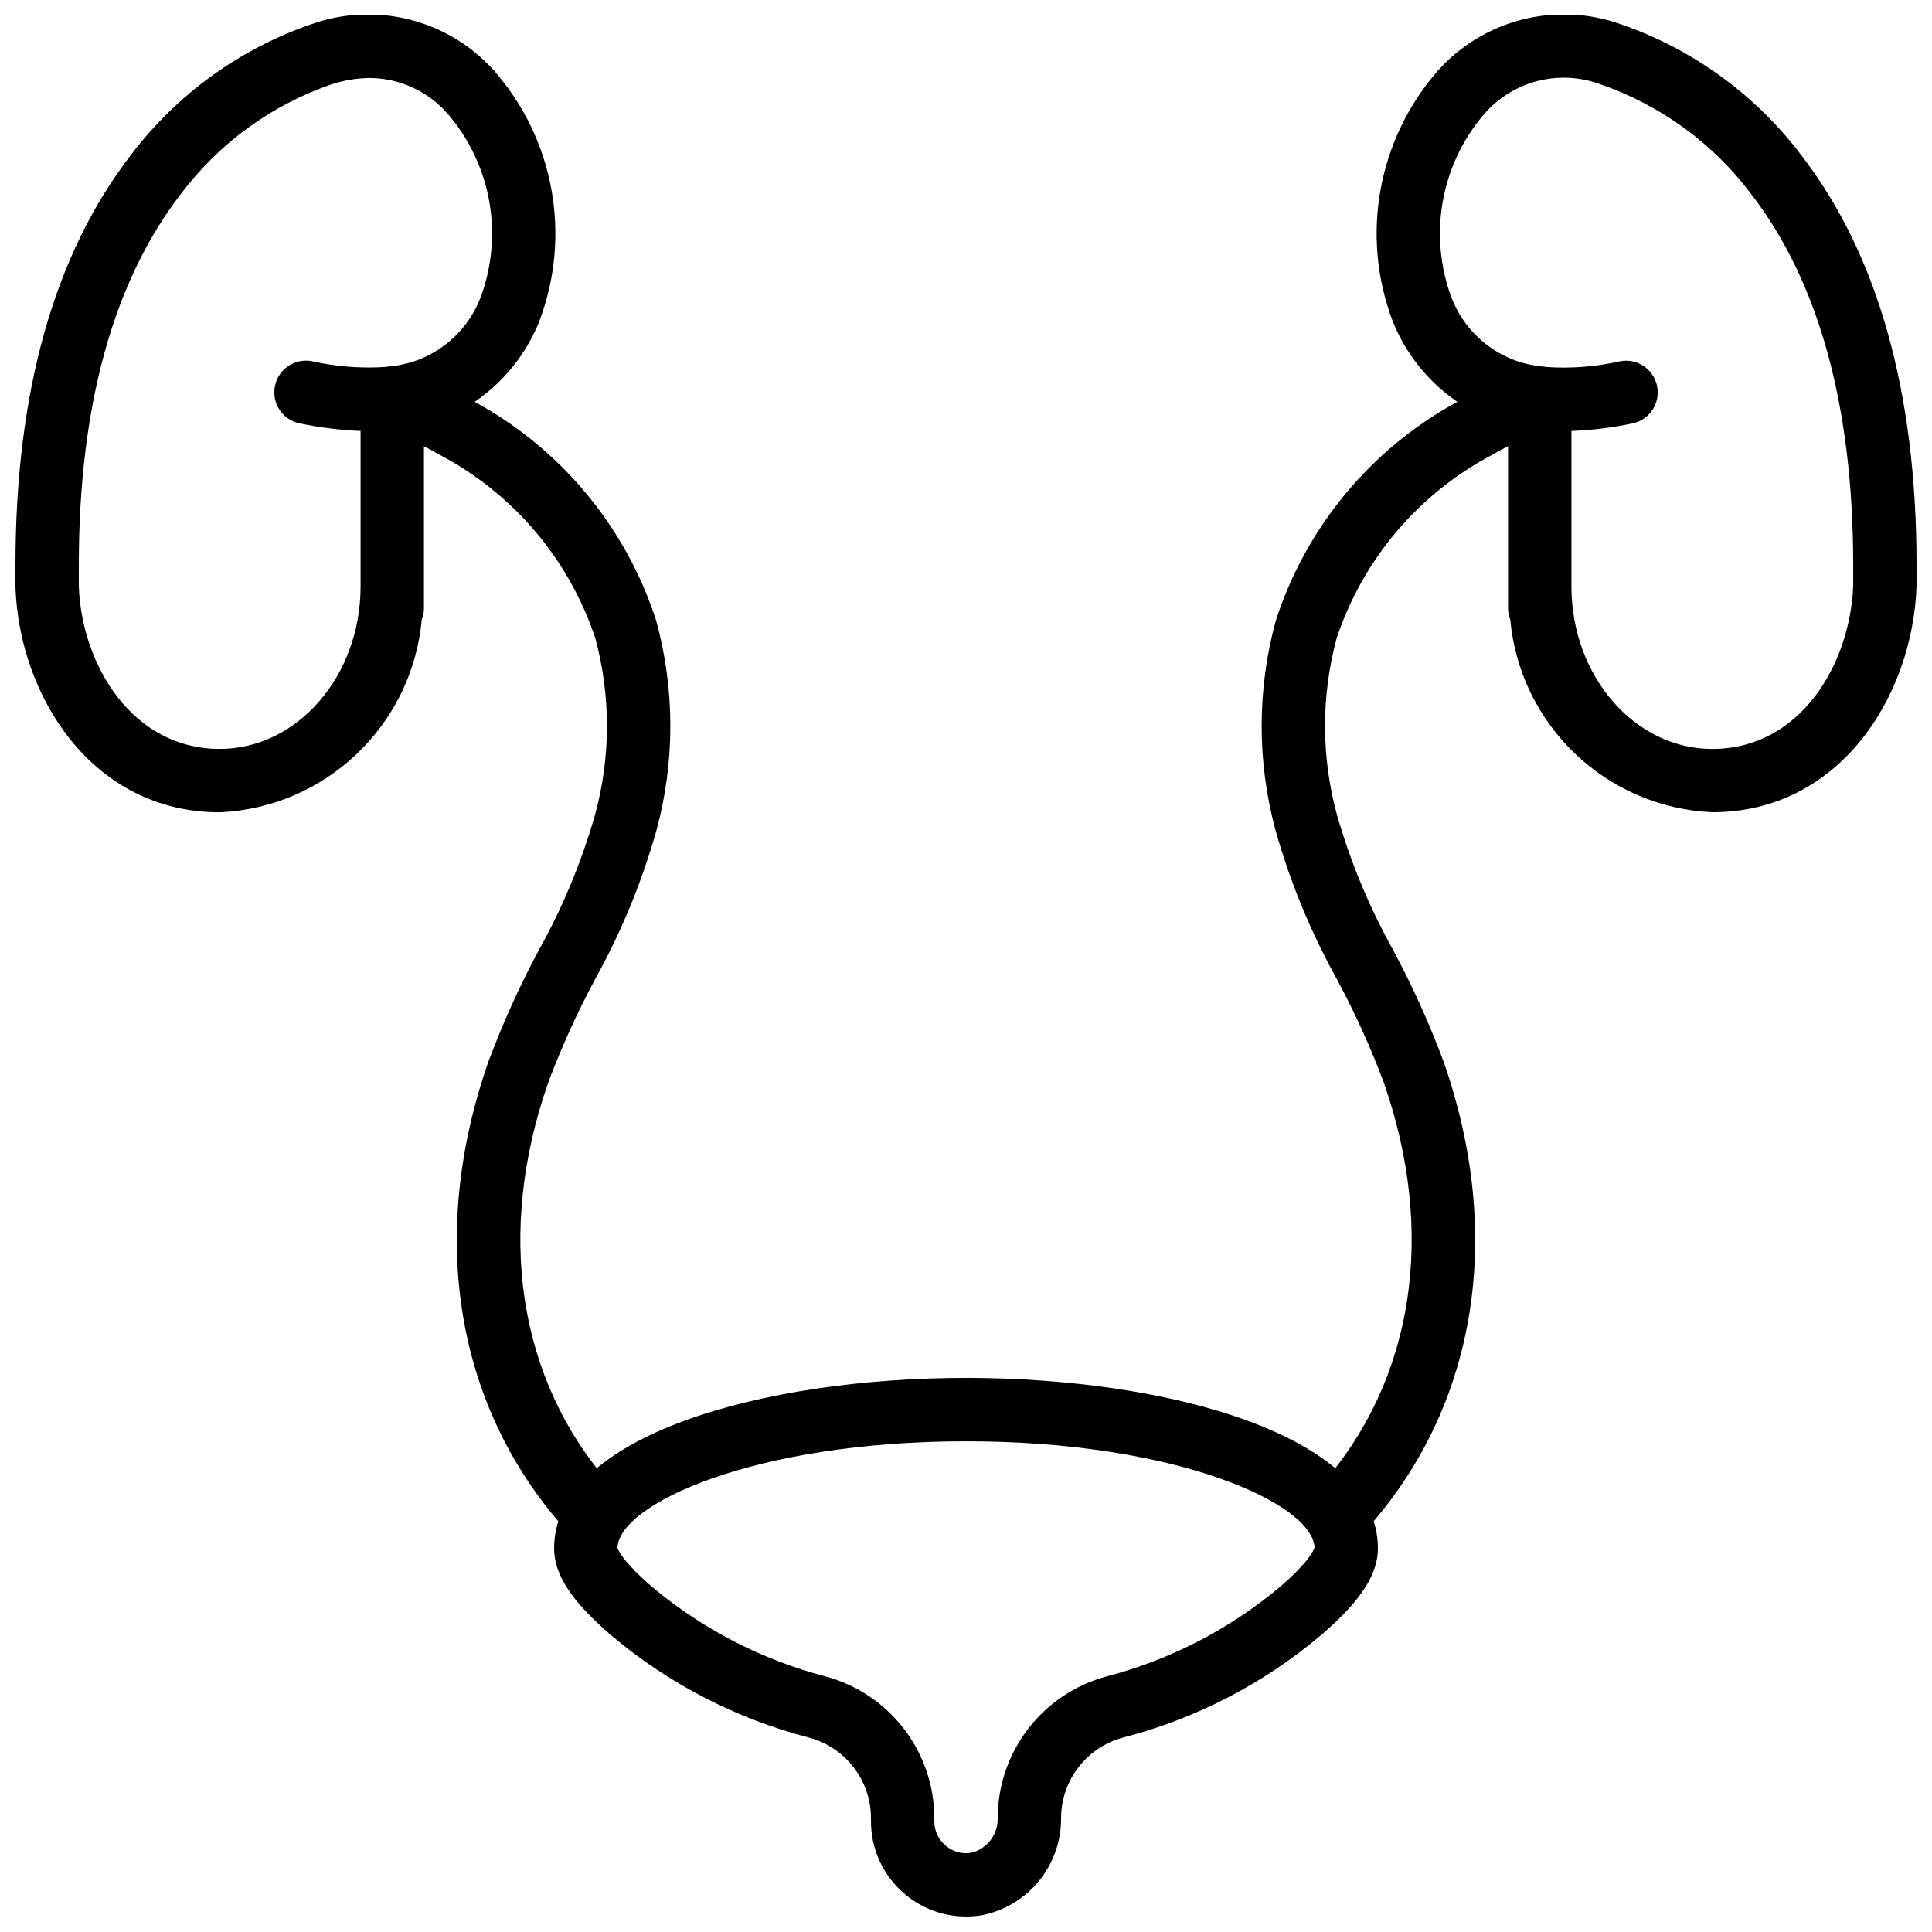
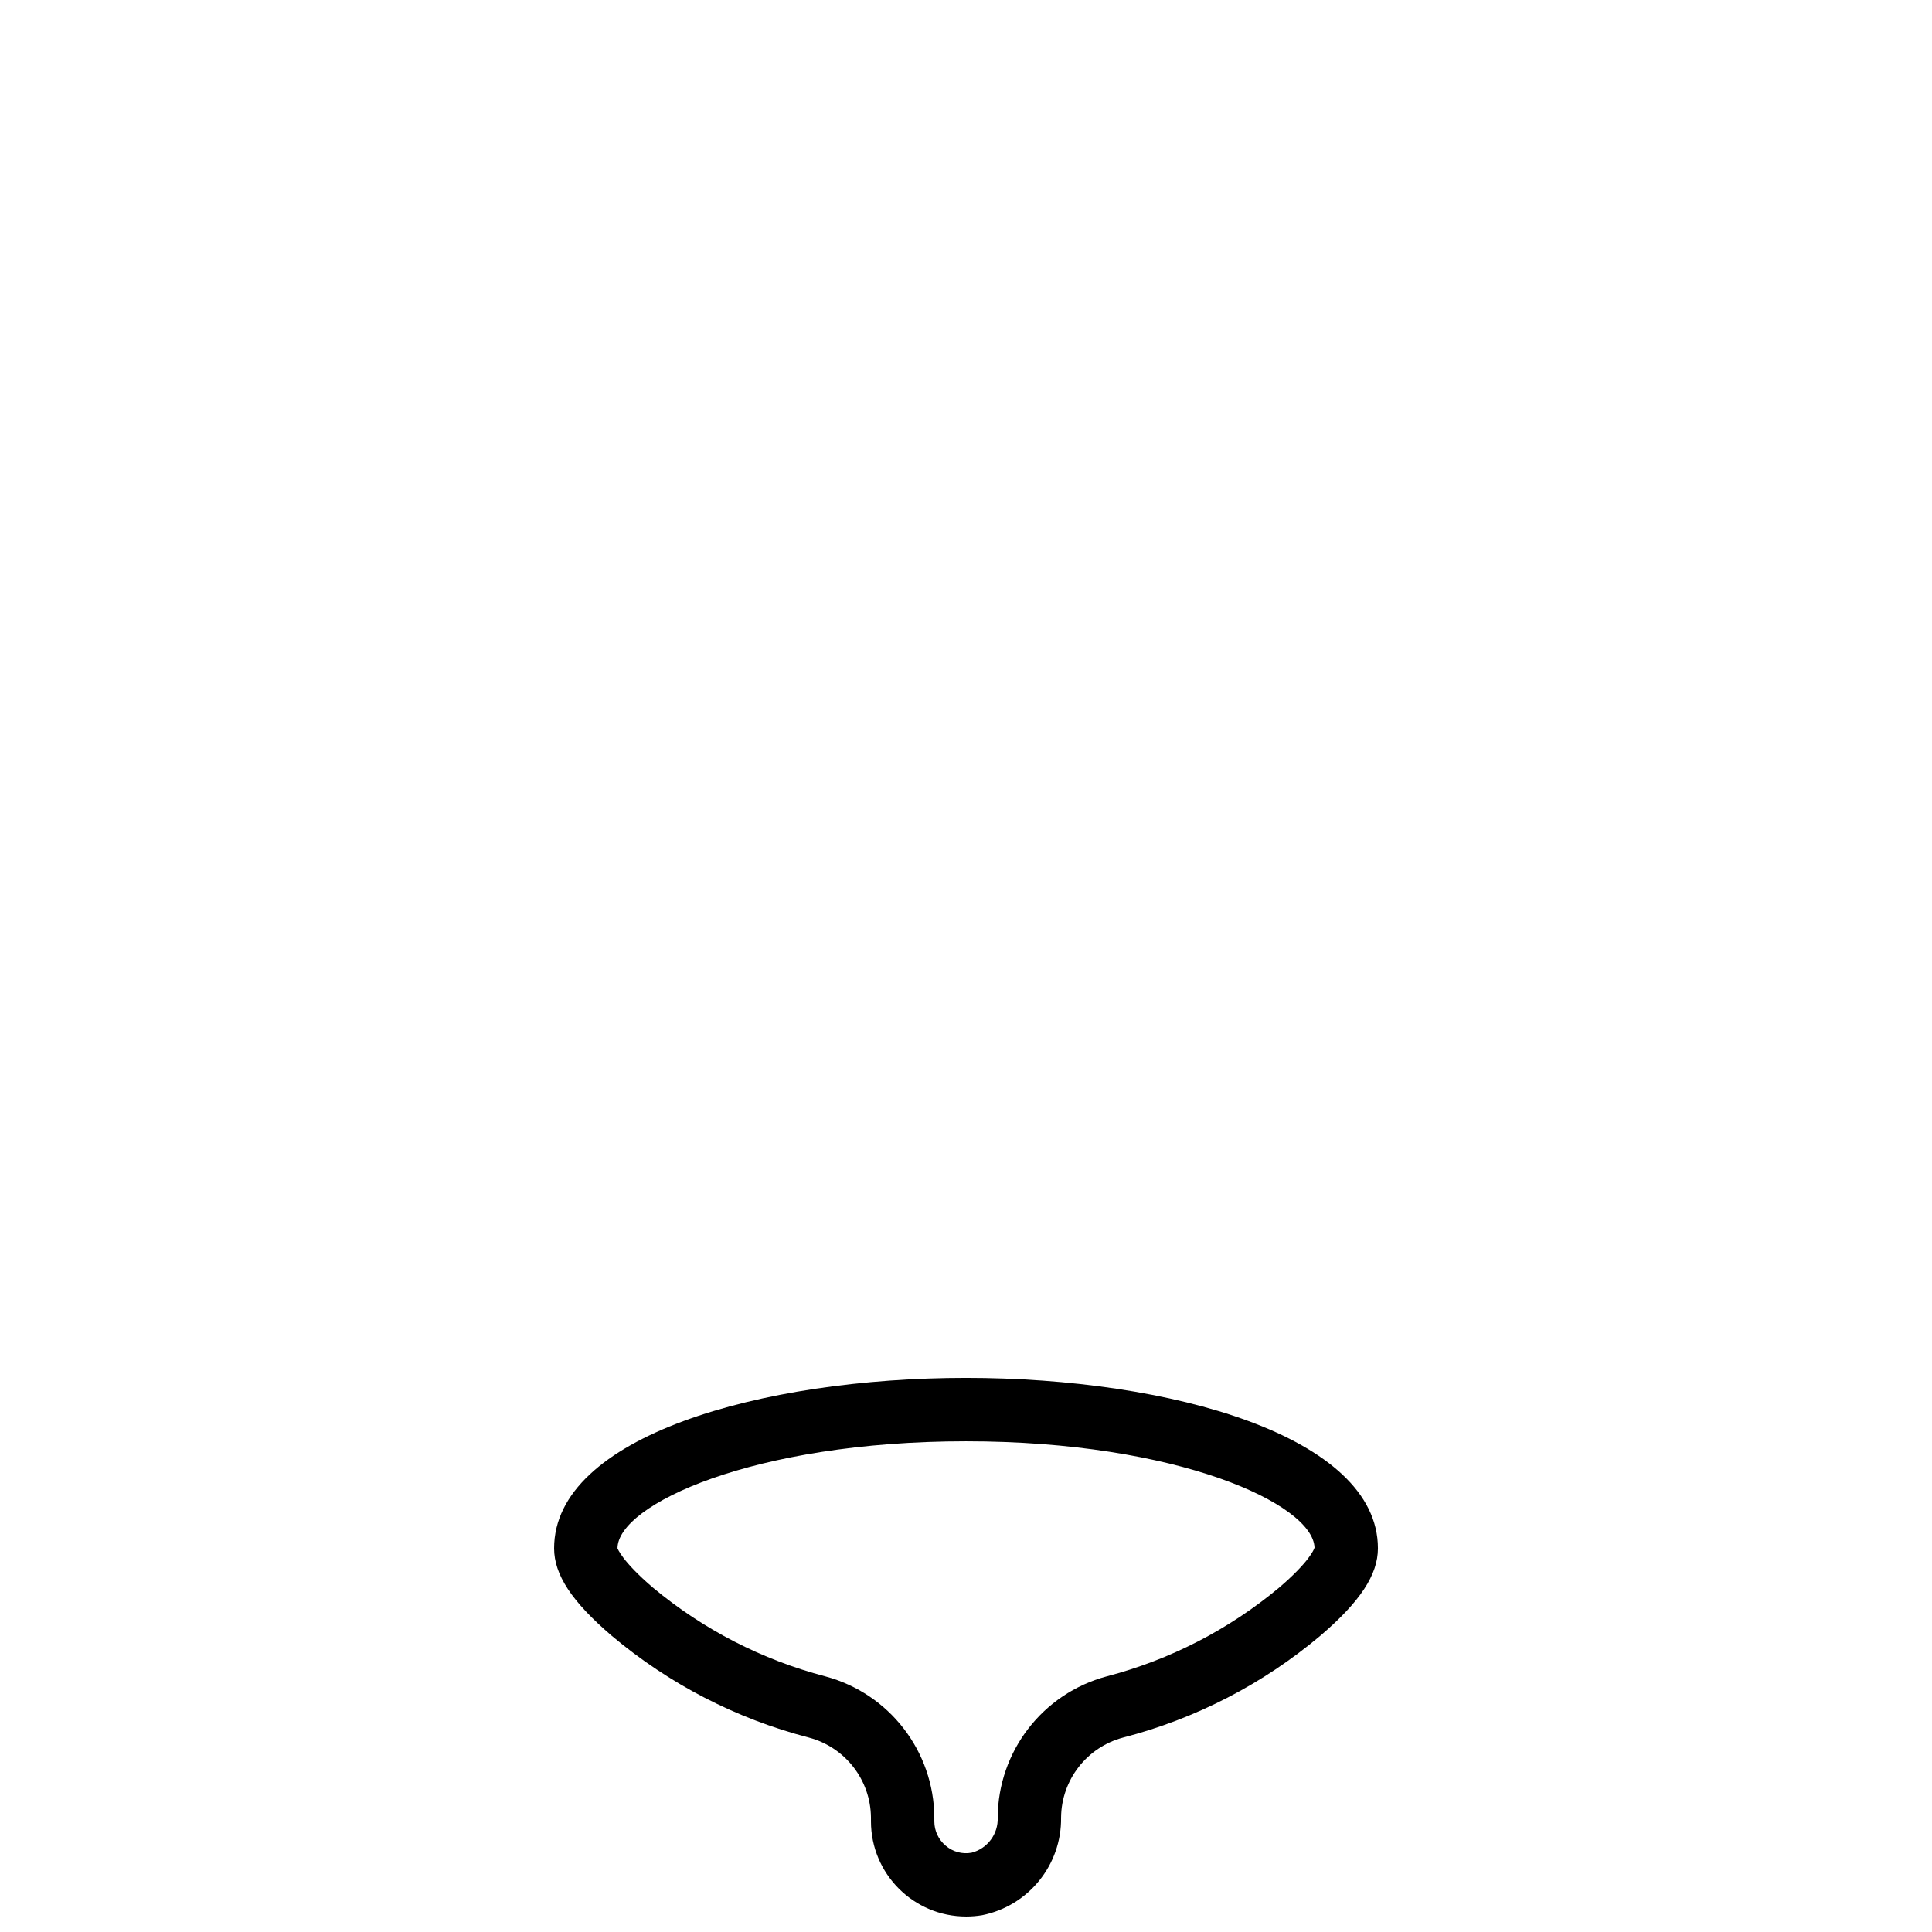
<svg xmlns="http://www.w3.org/2000/svg" width="800px" height="800px" version="1.1" viewBox="144 144 512 512">
  <defs>
    <clipPath id="c">
      <path d="m148.09 148.09h173.91v403.91h-173.91z" />
    </clipPath>
    <clipPath id="b">
-       <path d="m478 148.09h173.9v403.91h-173.9z" />
-     </clipPath>
+       </clipPath>
    <clipPath id="a">
      <path d="m290 509h220v142.9h-220z" />
    </clipPath>
  </defs>
  <g>
    <g clip-path="url(#c)">
-       <path d="m299.24 551.14c-2.422 0.004-4.731-1.043-6.32-2.871-28.383-32.43-35.473-77.277-19.453-123.02 3.758-10.059 8.188-19.855 13.254-29.324 6.348-11.355 11.363-23.41 14.949-35.918 4.203-15.324 4.238-31.496 0.102-46.84-6.961-20.977-21.789-38.43-41.359-48.691-1.391-0.797-2.746-1.535-4.062-2.223v42.887c0 1.055-0.195 2.102-0.582 3.082-2.586 28.004-25.445 49.801-53.543 51.047-33.734 0-53.062-30.676-54.125-59.531l-0.004-6.027c0-45.797 10.277-82.328 30.555-108.58 12.129-16.047 28.762-28.121 47.777-34.68 17.137-6.148 36.293-1.32 48.465 12.219 16.012 18.23 20.633 43.82 12.012 66.504-3.465 8.645-9.418 16.066-17.109 21.32 22.855 12.438 40.066 33.172 48.086 57.926 4.988 18.191 5.023 37.387 0.098 55.598-3.879 13.758-9.344 27.016-16.285 39.508-4.731 8.801-8.863 17.91-12.379 27.266-13.965 39.887-8.043 78.672 16.238 106.43 3.055 3.484 2.707 8.789-0.781 11.844-1.531 1.344-3.496 2.082-5.535 2.082zm-57.223-386.47c-3.539 0.031-7.047 0.625-10.402 1.754-15.809 5.504-29.621 15.59-39.676 28.973-17.949 23.238-27.051 56.316-27.051 98.309v5.715c0.766 20.715 14.117 43.051 37.336 43.051 20.586 0 37.332-19.312 37.332-43.051v-41.223c-5.418-0.215-10.809-0.883-16.117-1.992-4.547-0.91-7.496-5.336-6.586-9.883 0.91-4.547 5.336-7.496 9.883-6.586 6.387 1.438 12.949 1.945 19.484 1.508 0.527-0.109 1.062-0.168 1.602-0.18 1.738-0.227 3.461-0.578 5.148-1.051 8.461-2.602 15.254-8.957 18.406-17.227 6.16-16.625 2.789-35.285-8.797-48.707-5.199-5.922-12.676-9.348-20.559-9.414z" />
-     </g>
+       </g>
    <g clip-path="url(#b)">
-       <path d="m500.76 551.14c-4.637 0-8.395-3.754-8.395-8.391 0-2.035 0.738-4.004 2.082-5.535 24.285-27.758 30.203-66.543 16.238-106.43-3.512-9.355-7.648-18.465-12.379-27.266-6.941-12.492-12.406-25.746-16.285-39.5-4.922-18.211-4.891-37.402 0.094-55.598 8.02-24.754 25.234-45.492 48.09-57.934-7.691-5.254-13.645-12.676-17.109-21.32-8.621-22.68-3.996-48.27 12.012-66.504 12.176-13.539 31.328-18.367 48.465-12.219 19.016 6.559 35.648 18.629 47.777 34.68 20.273 26.246 30.555 62.777 30.555 108.57v5.715c-1.066 29.168-20.395 59.844-54.129 59.844-28.094-1.246-50.957-23.043-53.543-51.047-0.387-0.98-0.586-2.027-0.582-3.082v-42.887c-1.32 0.688-2.672 1.426-4.055 2.215-19.578 10.266-34.41 27.727-41.375 48.707-4.133 15.344-4.094 31.512 0.105 46.84 3.586 12.504 8.602 24.555 14.949 35.906 5.066 9.469 9.496 19.266 13.254 29.324 16.02 45.746 8.93 90.594-19.453 123.02-1.594 1.828-3.898 2.875-6.32 2.871zm59.688-251.71c0 23.738 16.746 43.051 37.332 43.051 23.219 0 36.566-22.336 37.34-43.363l-0.004-5.402c0-41.992-9.102-75.07-27.051-98.309-10.055-13.383-23.867-23.469-39.676-28.973-10.906-4.18-23.262-1.121-30.961 7.66-11.586 13.422-14.957 32.082-8.797 48.707 3.152 8.27 9.941 14.625 18.402 17.227 1.691 0.473 3.414 0.82 5.152 1.051 0.539 0.008 1.074 0.066 1.598 0.18 6.535 0.449 13.102-0.059 19.488-1.508 4.547-0.91 8.973 2.039 9.883 6.586s-2.039 8.973-6.586 9.883c-5.309 1.109-10.699 1.777-16.117 1.992z" />
-     </g>
+       </g>
    <g clip-path="url(#a)">
      <path d="m400.04 651.9c-13.914-0.008-25.199-11.277-25.227-25.191v-1.023c-0.078-9.977-6.824-18.664-16.469-21.215-19.199-4.981-37.043-14.195-52.219-26.969-10.57-9.035-15.281-16.18-15.281-23.172 0-29.66 54.914-45.176 109.16-45.176 54.242 0 109.16 15.516 109.16 45.176 0 6.996-4.711 14.137-15.281 23.172-15.172 12.773-33.016 21.988-52.215 26.961-9.645 2.555-16.391 11.242-16.473 21.223 0.16 12.531-8.633 23.402-20.922 25.863-1.398 0.234-2.812 0.352-4.231 0.352zm-92.402-97.582c0.047 0 1.023 3.254 9.402 10.422 13.316 11.098 28.914 19.129 45.688 23.52 16.961 4.539 28.789 19.867 28.879 37.426v1.023c0.008 2.477 1.105 4.824 3.004 6.414 1.887 1.633 4.414 2.316 6.867 1.863 4.207-1.086 7.09-4.957 6.922-9.297 0.094-17.562 11.922-32.891 28.883-37.434 16.77-4.383 32.367-12.41 45.684-23.508 7.934-6.781 9.234-10.07 9.398-10.594-0.363-11.562-36.266-28.199-92.359-28.199-56.371 0-92.348 16.801-92.363 28.371z" />
    </g>
  </g>
</svg>